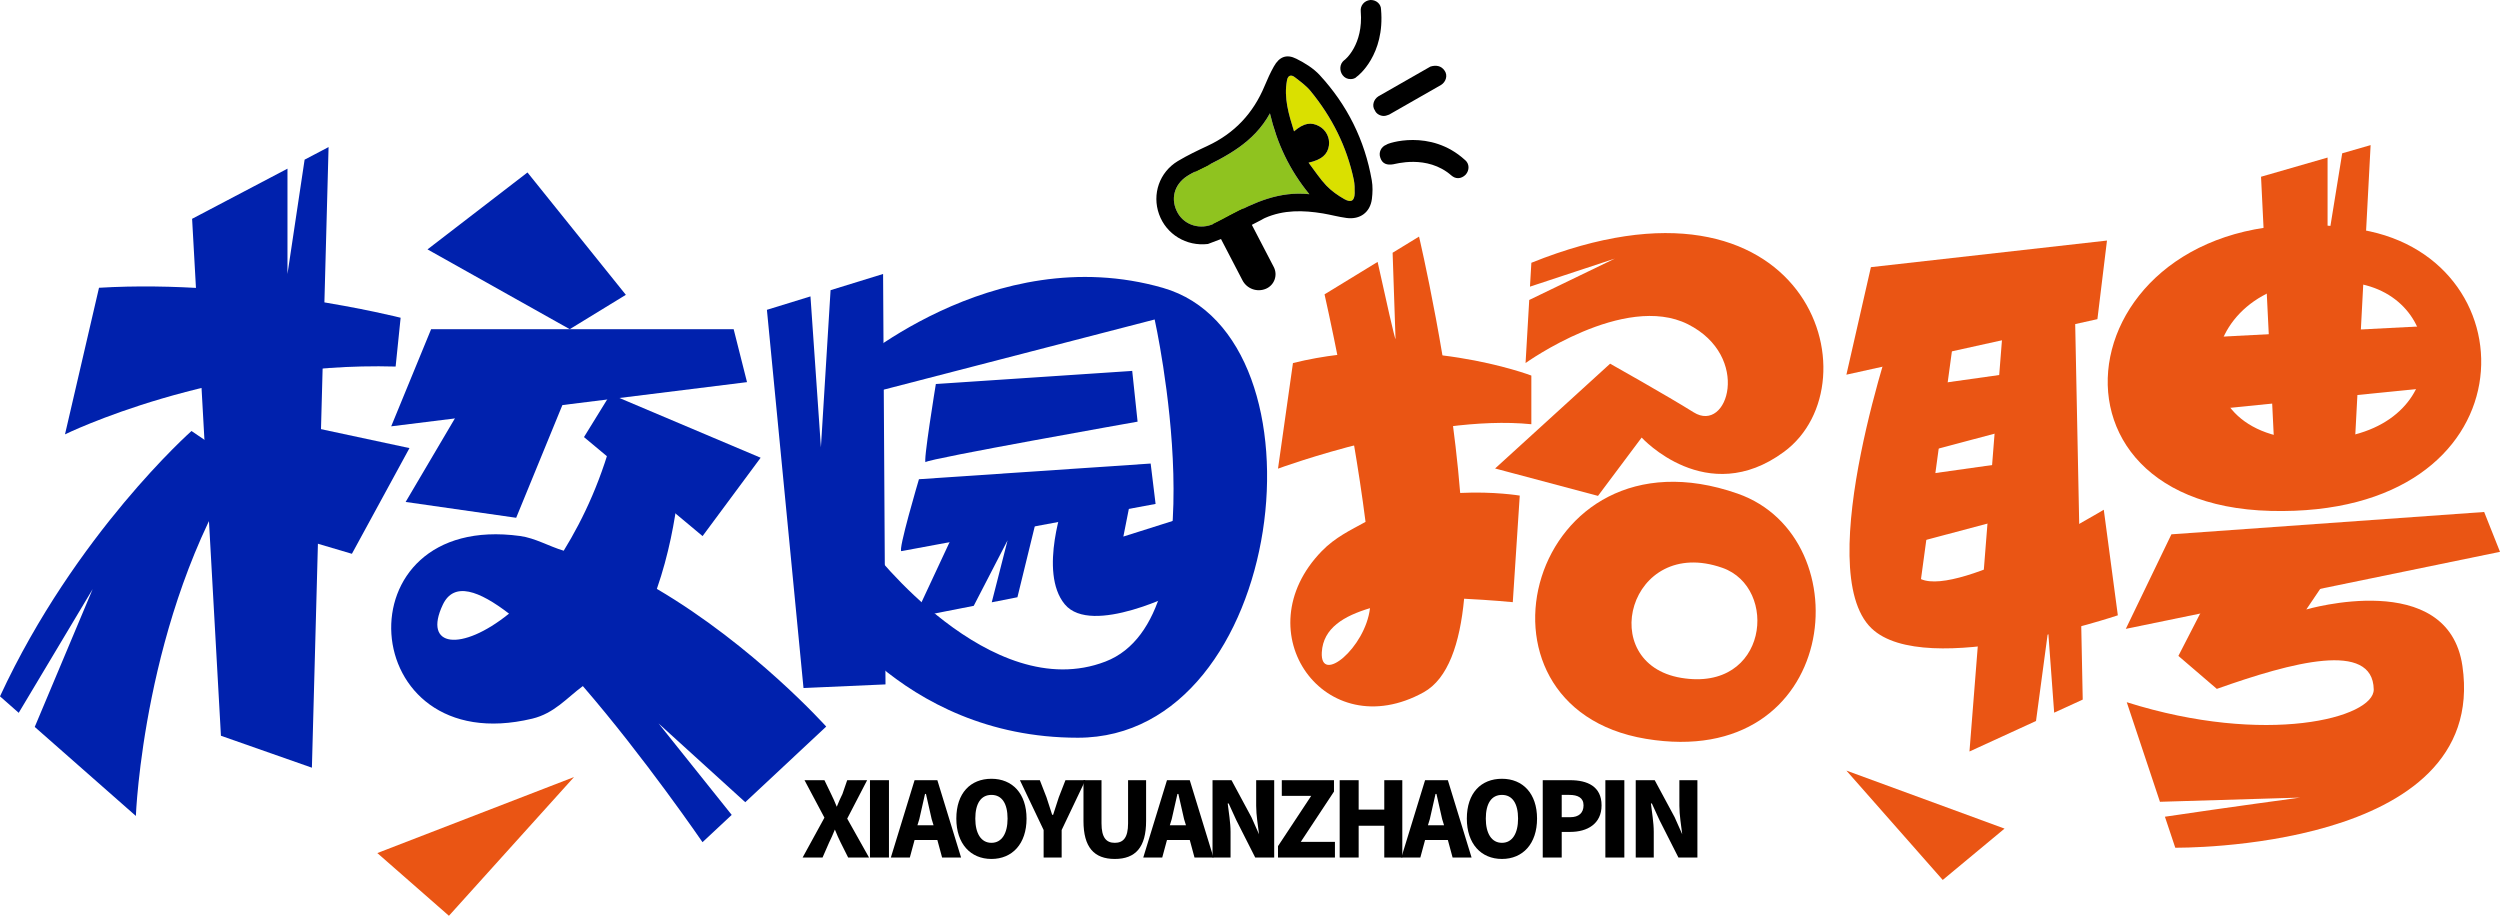
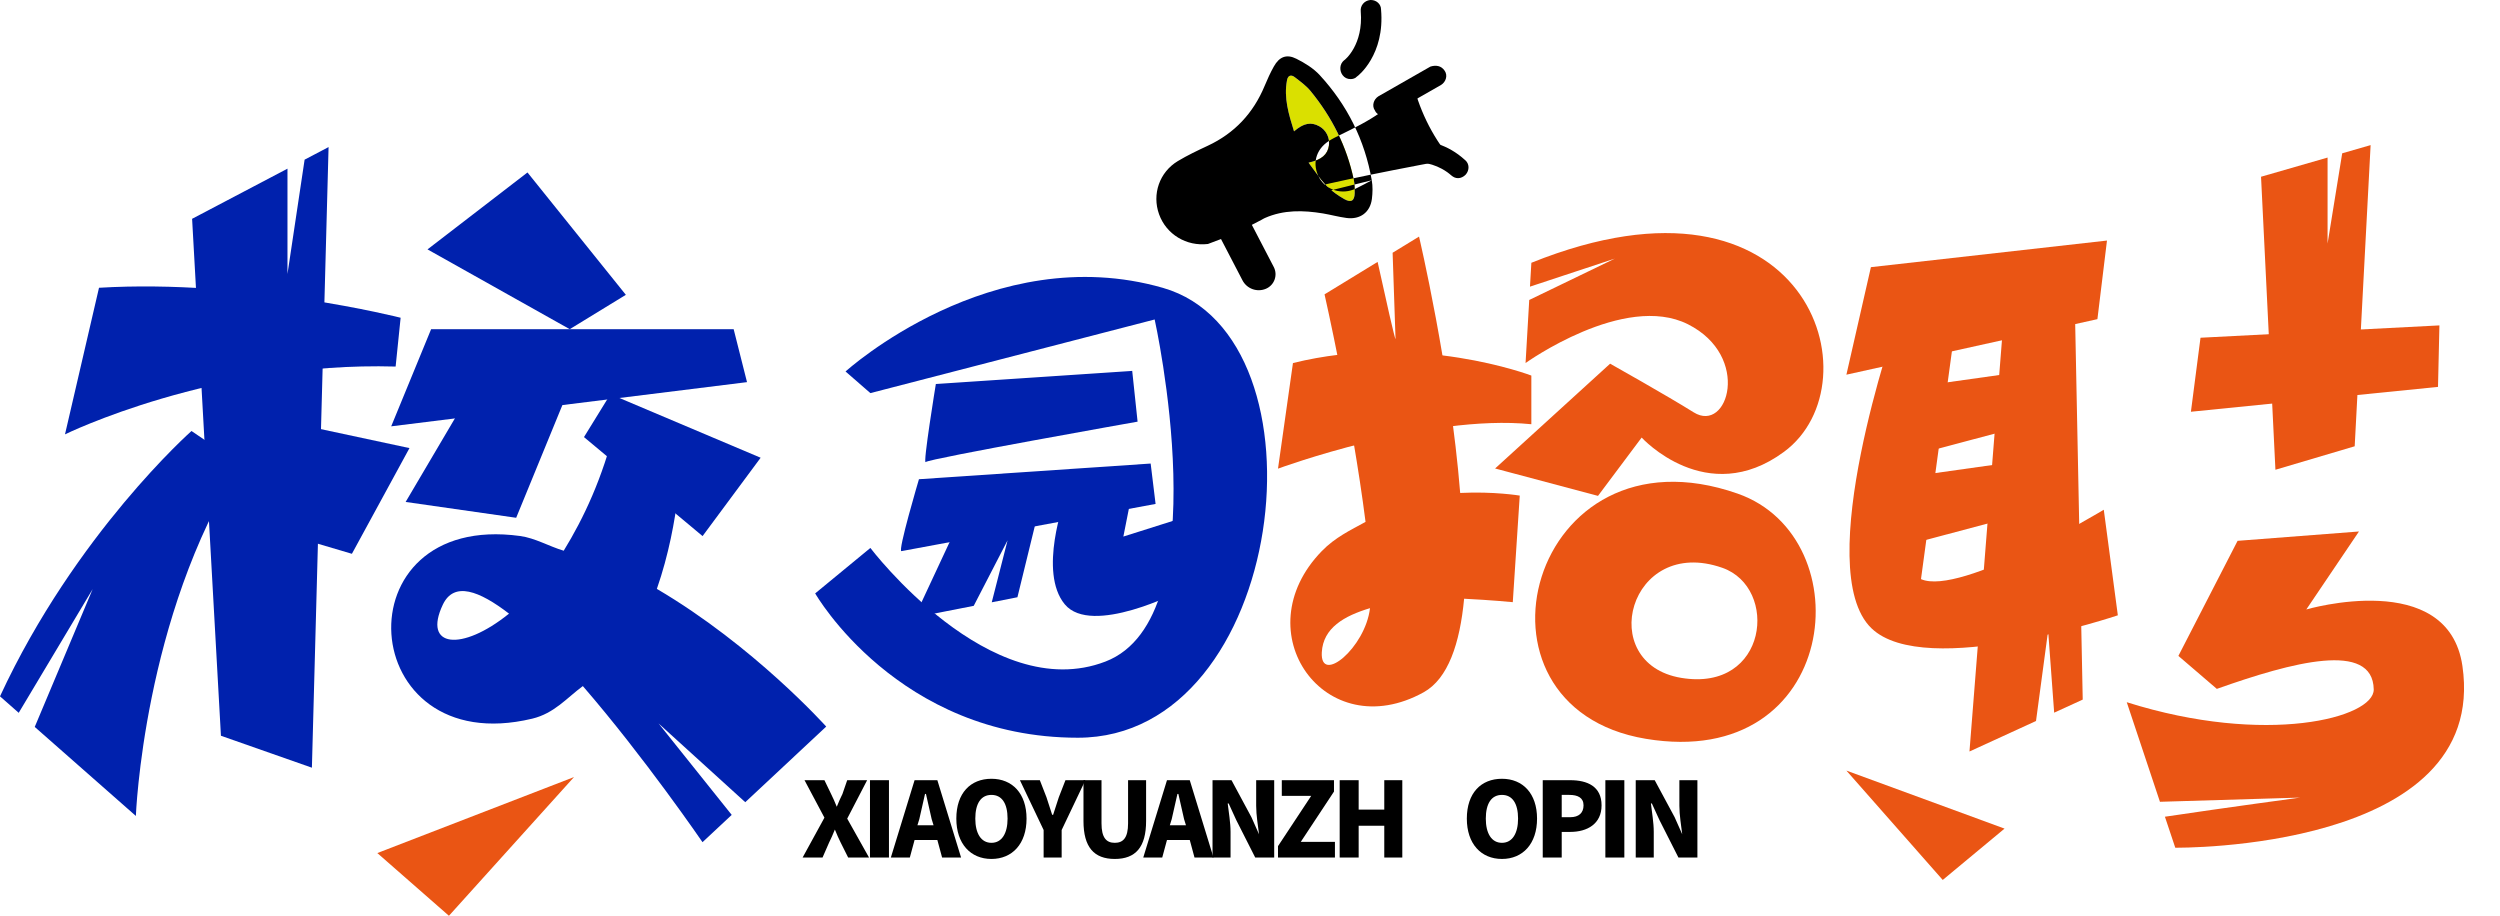
<svg xmlns="http://www.w3.org/2000/svg" version="1.1" id="图层_1" x="0px" y="0px" viewBox="0 0 923.162 338.167" style="enable-background:new 0 0 923.162 338.167;" xml:space="preserve">
  <g>
    <g>
      <path style="fill:#0021AD;" d="M36.559,106.263L24,160.394c0,0,54.916-26.949,122.093-25.039l1.847-18.024    C147.94,117.331,91.489,102.968,36.559,106.263z" />
    </g>
    <g>
      <polygon style="fill:#0021AD;" points="157.864,92.092 194.779,63.682 231.103,108.87 210.382,121.556   " />
    </g>
    <g>
      <polygon style="fill:#0021AD;" points="159.2,121.556 144.456,157.43 275.847,141.109 270.913,121.556   " />
    </g>
    <g>
      <polygon style="fill:#EA5514;" points="690.86,98.652 681.808,138.356 774.498,117.853 778.034,88.828   " />
    </g>
    <g>
      <polygon style="fill:#EA5514;" points="812.568,124.713 809.027,152.046 900.269,142.865 900.79,120.159   " />
    </g>
    <g>
-       <polygon style="fill:#EA5514;" points="801.827,197.305 784.986,232.216 923.162,203.772 917.314,189.056   " />
-     </g>
+       </g>
    <g>
      <polyline style="fill:#0021AD;" points="177.154,138.939 149.784,185.352 190.606,191.199 211.964,139.105   " />
    </g>
    <g>
      <polygon style="fill:#0021AD;" points="215.645,161.4 225.409,145.563 280.877,169.026 259.435,197.957   " />
    </g>
    <g>
      <path style="fill:#0021AD;" d="M312.229,137.177c0,0,53.991-49.03,117.2-30.88s45.597,166.118-31.42,166.118    c-66.528,0-96.992-53.292-96.992-53.292l20.383-16.785c0,0,44.249,58.362,86.827,41.942s18.15-126.306,18.15-126.306    l-104.977,27.187" />
    </g>
    <g>
      <path style="fill:#0021AD;" d="M345.575,141.796c0,0-4.92,30.088-3.729,28.82s78.224-14.913,78.224-14.913l-1.985-18.746    L345.575,141.796z" />
    </g>
    <g>
      <path style="fill:#0021AD;" d="M339.336,176.959c0,0-7.948,26.811-6.459,26.552c1.489-0.259,93.84-17.427,93.84-17.427    l-1.817-14.913L339.336,176.959z" />
    </g>
    <g>
      <path style="fill:#0021AD;" d="M393.198,184.397c0,0-9.917,26.858,0,38.768c9.917,11.91,42.394-4.828,42.394-4.828V191.56    l-20.774,6.575l4.082-20.623" />
    </g>
    <g>
      <path style="fill:#EA5514;" d="M477.442,134.06l-5.521,38.996c0,0,55.092-20.3,93.553-16.403v-17.971    C565.474,138.682,523.463,122.65,477.442,134.06z" />
    </g>
    <g>
      <path style="fill:#EA5514;" d="M700.182,119.25c0,0-31.716,91.06-9.097,112.769c19.931,19.13,90.957-4.806,90.957-4.806    l-5.191-38.986c0,0-52.952,32.074-67.498,25.624l13.677-100.793" />
    </g>
    <g>
      <polygon style="fill:#EA5514;" points="707.455,142.817 702.628,169.152 760.728,153.698 760.558,135.339   " />
    </g>
    <g>
      <polygon style="fill:#EA5514;" points="704.451,176.118 699.625,202.452 757.725,186.999 757.554,168.639   " />
    </g>
    <g>
      <path style="fill:#EA5514;" d="M641.654,182.278c-76.843-26.923-104.901,78.703-33.89,90.541    C679.295,284.736,688.264,198.608,641.654,182.278z M620.804,250.313c-31.875-5.322-19.278-52.724,15.201-40.636    C656.925,217.009,652.906,255.664,620.804,250.313z" />
    </g>
    <g>
-       <path style="fill:#EA5514;" d="M872.142,84.857c-105.484-18.002-129.465,101.399-33.629,103.805    C935.05,191.077,936.124,95.777,872.142,84.857z M851.915,162.297c-53.146-1.356-39.851-67.642,18.623-57.63    C906.016,110.739,905.437,163.649,851.915,162.297z" />
-     </g>
+       </g>
    <g>
      <polyline style="fill:#0021AD;" points="110.27,156.704 151.205,165.465 129.947,204.497 100.937,195.921   " />
    </g>
    <g>
      <g>
        <path d="M304.435,301.939l-7.358-13.84h7.358l2.453,5.081c0.701,1.402,1.402,2.978,2.102,4.73     c0.701-1.752,1.402-3.329,2.102-4.73l1.752-5.081h7.358l-7.358,14.191l8.059,14.366h-7.709l-2.803-5.606     c-0.701-1.402-1.402-2.978-2.102-4.73c-0.701,1.752-1.402,3.329-2.102,4.73l-2.453,5.606h-7.358L304.435,301.939z" />
      </g>
      <g>
        <path d="M321.253,288.098h7.008v28.557h-7.008V288.098z" />
      </g>
      <g>
        <path d="M346.131,310.173h-8.409l-1.752,6.482h-7.008l8.76-28.557h8.409l8.76,28.557h-7.008L346.131,310.173z M344.729,304.742     l-0.701-2.278c-0.701-2.978-1.402-6.307-2.102-9.285h-0.35c-0.701,2.978-1.402,6.307-2.102,9.285l-0.701,2.278H344.729z" />
      </g>
      <g>
        <path d="M353.139,302.289c0-9.461,5.256-14.716,12.964-14.716c7.709,0,12.964,5.431,12.964,14.716s-5.256,14.892-12.964,14.892     C358.395,317.181,353.139,311.574,353.139,302.289z M372.06,302.289c0-5.606-2.102-8.76-5.957-8.76     c-3.854,0-5.957,3.154-5.957,8.76c0,5.431,2.102,8.935,5.957,8.935C369.958,311.224,372.06,307.72,372.06,302.289z" />
      </g>
      <g>
        <path d="M385.375,306.494l-8.76-18.395h7.358l2.453,6.307c0.701,2.278,1.402,4.205,2.102,6.482h0.35     c0.701-2.278,1.402-4.205,2.102-6.482l2.453-6.307h7.358l-8.76,18.395v10.161h-6.657V306.494z" />
      </g>
      <g>
        <path d="M400.091,303.165v-15.067h6.657v15.943c0,5.256,1.752,7.183,4.905,7.183c3.154,0,4.905-1.927,4.905-7.183v-15.943h6.657     v15.067c0,9.636-3.854,14.016-11.563,14.016C403.945,317.181,400.091,312.801,400.091,303.165z" />
      </g>
      <g>
        <path d="M439.335,310.173h-8.409l-1.752,6.482h-7.008l8.76-28.557h8.409l8.76,28.557h-7.008L439.335,310.173z M437.933,304.742     l-0.701-2.278c-0.701-2.978-1.402-6.307-2.102-9.285h-0.35c-0.701,2.978-1.402,6.307-2.102,9.285l-0.701,2.278H437.933z" />
      </g>
      <g>
        <path d="M447.744,288.098h7.008l7.358,13.665l2.803,6.307c-0.35-2.978-1.051-7.008-1.051-10.512v-9.461h6.657v28.557h-7.008     l-7.008-13.84l-2.803-6.132h-0.35c0.35,3.154,1.051,7.008,1.051,10.512v9.461h-6.657V288.098z" />
      </g>
      <g>
        <path d="M471.921,312.45l12.264-18.571h-10.862v-5.781h19.271v4.205l-12.264,18.571h12.614v5.781h-21.023V312.45z" />
      </g>
      <g>
        <path d="M494.696,288.098h7.008v10.862h9.461v-10.862h6.657v28.557h-6.657v-11.738h-9.461v11.738h-7.008V288.098z" />
      </g>
      <g>
-         <path d="M534.641,310.173h-8.409l-1.752,6.482h-7.008l8.76-28.557h8.409l8.76,28.557h-7.008L534.641,310.173z M533.239,304.742     l-0.701-2.278c-0.701-2.978-1.402-6.307-2.102-9.285h-0.35c-0.701,2.978-1.402,6.307-2.102,9.285l-0.701,2.278H533.239z" />
-       </g>
+         </g>
      <g>
        <path d="M541.649,302.289c0-9.461,5.256-14.716,12.964-14.716s12.964,5.431,12.964,14.716s-5.256,14.892-12.964,14.892     S541.649,311.574,541.649,302.289z M560.57,302.289c0-5.606-2.102-8.76-5.957-8.76s-5.957,3.154-5.957,8.76     c0,5.431,2.102,8.935,5.957,8.935S560.57,307.72,560.57,302.289z" />
      </g>
      <g>
        <path d="M569.68,288.098h10.161c6.307,0,11.563,2.278,11.563,9.285c0,6.833-5.256,9.811-11.563,9.811h-3.154v9.461h-7.008     V288.098z M579.841,301.763c3.154,0,4.905-1.577,4.905-4.38c0-2.803-2.102-3.854-5.256-3.854h-2.803v8.234H579.841z" />
      </g>
      <g>
        <path d="M592.806,288.098h7.008v28.557h-7.008V288.098z" />
      </g>
      <g>
        <path d="M604.018,288.098h7.008l7.358,13.665l2.803,6.307c-0.35-2.978-1.051-7.008-1.051-10.512v-9.461h6.657v28.557h-7.008     l-7.008-13.84l-2.803-6.132h-0.35c0.35,3.154,1.051,7.008,1.051,10.512v9.461h-6.657V288.098z" />
      </g>
    </g>
    <g>
      <polygon style="fill:#EA5514;" points="681.808,284.55 740.208,305.975 717.383,324.934   " />
    </g>
    <g>
      <polygon style="fill:#EA5514;" points="211.964,286.937 139.333,315.006 165.774,338.167   " />
    </g>
    <g>
      <path style="fill:#0021AD;" d="M112.482,58.955l-6.327,42.212c0,0,0-18.669,0-38.885L70.936,80.799l10.648,190.89l33.59,11.797    l6.156-229.178L112.482,58.955z" />
    </g>
    <g>
      <path style="fill:#0021AD;" d="M70.713,159.156c0,0-42.884,37.928-70.713,97.976l6.91,6.087l27.315-45.696l-21.399,50.908    l37.345,32.87c0,0,2.761-73.525,38.58-129.92L70.713,159.156z" />
    </g>
    <g>
-       <polygon style="fill:#0021AD;" points="326.094,101.166 306.701,107.151 303.135,165.192 299.277,109.448 283.193,114.404     296.705,254.063 326.986,252.725   " />
-     </g>
+       </g>
    <g>
      <path style="fill:#0021AD;" d="M243.173,267.128l32.03,29.098l29.887-27.932c0,0-26.663-29.766-62.534-50.84    c8.813-25.291,9.036-50.548,9.036-50.548l-24.331-9.636c-4.784,19.41-11.745,34.105-19.101,46.09    c-5.453-1.629-10.494-4.664-16.101-5.435c-67.095-9.156-61.128,83.178,4.458,67.455c8.196-1.972,12.774-7.665,18.707-12.037    c22.822,26.389,44.187,57.647,44.187,57.647l10.785-10.082L243.173,267.128z M163.51,223.302    c4.132-8.728,13.46-5.144,24.451,3.292C170.403,240.774,156.051,239.059,163.51,223.302z" />
    </g>
    <g>
      <path style="fill:#EA5514;" d="M561.191,183.007c0,0-9.534-1.595-21.999-0.977C535.523,136.283,524,87.363,524,87.363    l-9.756,5.967l1.08,31.858c-0.257,0.171-3.669-15.072-6.619-28.48l-19.599,11.985c0,0,10.151,44.667,15.14,84.018    c-5.538,3.052-11.197,5.693-16.152,10.785c-29.063,29.921,1.269,72.221,37.603,52.143c9.019-4.99,13.391-17.987,14.952-34.55    c9.894,0.48,17.97,1.269,17.97,1.269L561.191,183.007z M488.095,240.894c0.48-9.036,8.265-13.46,17.798-16.324    C504.162,239.265,487.444,252.982,488.095,240.894z" />
    </g>
    <g>
      <polygon style="fill:#0021AD;" points="357.404,185.716 337.668,228 359.564,223.713 372.064,199.519 366.217,222.41     375.699,220.541 384.461,184.705   " />
    </g>
    <g>
      <polygon style="fill:#EA5514;" points="864.892,56.611 859.491,89.934 859.491,58.179 834.92,65.264 840.235,173.465     869.504,164.793 875.386,53.585   " />
    </g>
    <g>
      <path style="fill:#EA5514;" d="M851.638,225.056l19.444-28.797l-44.821,3.452l-21.862,42.493l14.197,12.177    c27.846-9.876,57.613-17.834,57.938,0.192c0.189,10.483-39.643,20.999-91.203,4.73l12.26,36.772l51.766-1.55    c0,0-27.04,3.644-49.931,7.063l3.824,11.442c0,0,115.98,1.438,106.035-67.103C904.02,209.683,851.638,225.056,851.638,225.056z" />
    </g>
    <g>
      <polygon style="fill:#EA5514;" points="756.302,232.887 758.531,263.167 769.077,258.332 765.87,98.354 740.768,106.413     727.256,277.502 751.827,266.237   " />
    </g>
    <g>
      <path style="fill:#EA5514;" d="M565.478,97.034l-0.514,8.813l31.344-10.357l-31.618,15.278l-1.355,23.285    c0,0,36.454-26.131,59.962-14.317c23.491,11.831,14.797,40.449,2.126,32.527c-9.808-6.138-30.864-17.97-30.864-17.97l-42.472,38.7    l37.997,10.116l16.118-21.536c0,0,23.988,26.337,52.554,5.281C693.563,141.221,667.312,56.071,565.478,97.034z" />
    </g>
    <g>
      <g>
        <g>
          <path d="M498.735,29.21c-1.248,0-2.247-0.499-2.996-1.498c-1.248-1.748-0.999-4.119,0.499-5.368l0,0      c0.499-0.25,7.24-5.867,6.242-18.1c-0.25-2.122,1.248-3.995,3.495-4.244h0.25c1.997,0,3.745,1.498,3.745,3.495      c1.498,16.727-8.488,24.592-8.988,24.841C500.483,28.961,499.484,29.21,498.735,29.21z" />
        </g>
      </g>
      <g>
        <g>
          <path d="M467.476,106.623c-3.254,1.392-7.036,0.039-8.669-3.1l-17.785-34.192c-1.564-3.008-0.242-6.706,2.875-8.039      c3.254-1.392,7.036-0.039,8.669,3.1l17.785,34.192C471.915,101.591,470.593,105.289,467.476,106.623z" />
        </g>
      </g>
      <g>
        <g>
          <g>
            <path style="fill:#8FC31F;" d="M468.94,41.835c-5.975,10.927-16.084,15.879-26.213,20.872       c-1.494,0.737-3.008,1.432-4.379,2.333c-4.891,3.233-6.241,8.676-3.438,13.628c2.578,4.543,8.41,6.303,13.403,3.929       c2.026-0.982,3.949-2.046,5.934-3.11c8.983-4.707,18.11-8.963,29.262-7.776C476.122,62.708,471.579,53.008,468.94,41.835z" />
          </g>
        </g>
        <g>
          <g>
            <g>
              <g>
                <g>
                  <g>
                    <g>
                      <path style="fill:#DAE000;" d="M483.211,60.07c4.84-1.077,7.039-3.032,7.507-6.345c0.4-2.834-1.034-5.698-3.551-7.091            c-3.049-1.688-5.703-1.215-9.336,1.877c-1.952-6.272-3.831-12.339-2.59-18.882c0.344-1.814,1.524-2.162,2.874-1.119            c2.015,1.558,4.159,3.082,5.757,5.024c7.948,9.658,13.458,20.565,16.038,32.858c0.335,1.597,0.37,3.286,0.331,4.927            c-0.067,2.822-1.297,3.659-3.814,2.227c-2.405-1.368-4.763-3.029-6.662-5.019C487.39,66.038,485.506,63.084,483.211,60.07            z" />
                    </g>
                  </g>
                </g>
              </g>
            </g>
          </g>
        </g>
      </g>
      <g>
        <g>
-           <path d="M506.548,66.561c-2.59-14.808-9.05-27.79-19.208-38.807c-2.325-2.528-5.508-4.494-8.629-6.054      c-3.651-1.841-6.32-0.733-8.317,2.84c-1.295,2.294-2.387,4.728-3.402,7.162c-4.182,10.08-11.094,17.492-21.018,22.126      c-3.745,1.748-7.49,3.526-11.032,5.649c-6.819,4.104-9.596,12.249-6.944,19.63c2.668,7.459,10.142,11.937,18.054,10.985      l8.426-3.183c1.498-0.733,2.699-1.482,3.995-1.919l7.318-3.792c0.546-0.296,0.889-0.531,1.264-0.687      c6.944-3.074,14.168-2.902,21.455-1.701c2.934,0.499,5.82,1.295,8.754,1.685c4.993,0.655,8.707-2.107,9.331-7.037      C506.875,71.195,506.938,68.792,506.548,66.561z M454.244,79.496c-1.966,1.045-3.917,2.138-5.929,3.09      c-4.993,2.372-10.813,0.64-13.404-3.917c-2.793-4.962-1.467-10.423,3.433-13.638c1.373-0.905,2.887-1.607,4.369-2.341      c10.142-4.962,20.254-9.94,26.23-20.847c2.653,11.172,7.178,20.847,14.558,29.866C472.36,70.524,463.231,74.768,454.244,79.496z       M496.421,73.536c-2.403-1.358-4.759-3.027-6.663-5.009c-2.372-2.497-4.26-5.446-6.554-8.457      c4.853-1.077,7.053-3.043,7.521-6.351c0.39-2.84-1.045-5.695-3.558-7.084c-3.043-1.685-5.711-1.217-9.331,1.872      c-1.95-6.273-3.839-12.343-2.59-18.881c0.343-1.81,1.514-2.169,2.871-1.123c2.013,1.56,4.151,3.09,5.758,5.024      c7.942,9.659,13.45,20.566,16.041,32.862c0.328,1.592,0.359,3.277,0.328,4.931C500.181,74.128,498.949,74.971,496.421,73.536z" />
+           <path d="M506.548,66.561c-2.59-14.808-9.05-27.79-19.208-38.807c-2.325-2.528-5.508-4.494-8.629-6.054      c-3.651-1.841-6.32-0.733-8.317,2.84c-1.295,2.294-2.387,4.728-3.402,7.162c-4.182,10.08-11.094,17.492-21.018,22.126      c-3.745,1.748-7.49,3.526-11.032,5.649c-6.819,4.104-9.596,12.249-6.944,19.63c2.668,7.459,10.142,11.937,18.054,10.985      l8.426-3.183c1.498-0.733,2.699-1.482,3.995-1.919l7.318-3.792c0.546-0.296,0.889-0.531,1.264-0.687      c6.944-3.074,14.168-2.902,21.455-1.701c2.934,0.499,5.82,1.295,8.754,1.685c4.993,0.655,8.707-2.107,9.331-7.037      C506.875,71.195,506.938,68.792,506.548,66.561z c-1.966,1.045-3.917,2.138-5.929,3.09      c-4.993,2.372-10.813,0.64-13.404-3.917c-2.793-4.962-1.467-10.423,3.433-13.638c1.373-0.905,2.887-1.607,4.369-2.341      c10.142-4.962,20.254-9.94,26.23-20.847c2.653,11.172,7.178,20.847,14.558,29.866C472.36,70.524,463.231,74.768,454.244,79.496z       M496.421,73.536c-2.403-1.358-4.759-3.027-6.663-5.009c-2.372-2.497-4.26-5.446-6.554-8.457      c4.853-1.077,7.053-3.043,7.521-6.351c0.39-2.84-1.045-5.695-3.558-7.084c-3.043-1.685-5.711-1.217-9.331,1.872      c-1.95-6.273-3.839-12.343-2.59-18.881c0.343-1.81,1.514-2.169,2.871-1.123c2.013,1.56,4.151,3.09,5.758,5.024      c7.942,9.659,13.45,20.566,16.041,32.862c0.328,1.592,0.359,3.277,0.328,4.931C500.181,74.128,498.949,74.971,496.421,73.536z" />
        </g>
      </g>
      <g>
        <g>
          <path d="M538.431,65.786c-0.999,0-1.748-0.374-2.497-0.999c-8.988-7.864-20.971-4.119-21.471-4.119      c-2.247,0.374-3.995-0.125-4.744-2.372c-0.749-1.997,0.25-4.119,2.247-4.868c0.25-0.499,16.228-5.992,28.961,5.617      c1.748,1.373,1.748,3.87,0.25,5.493C540.429,65.286,539.43,65.786,538.431,65.786z" />
        </g>
      </g>
      <g>
        <g>
          <path d="M510.969,42.817c-1.248,0-2.746-0.749-3.246-1.997c-1.248-1.748-0.499-4.119,1.248-5.243l19.224-10.985      c1.997-0.624,3.995-0.374,5.243,1.498c1.248,1.748,0.499,4.119-1.248,5.243l-19.224,10.985      C512.217,42.567,511.718,42.817,510.969,42.817z" />
        </g>
      </g>
    </g>
  </g>
</svg>